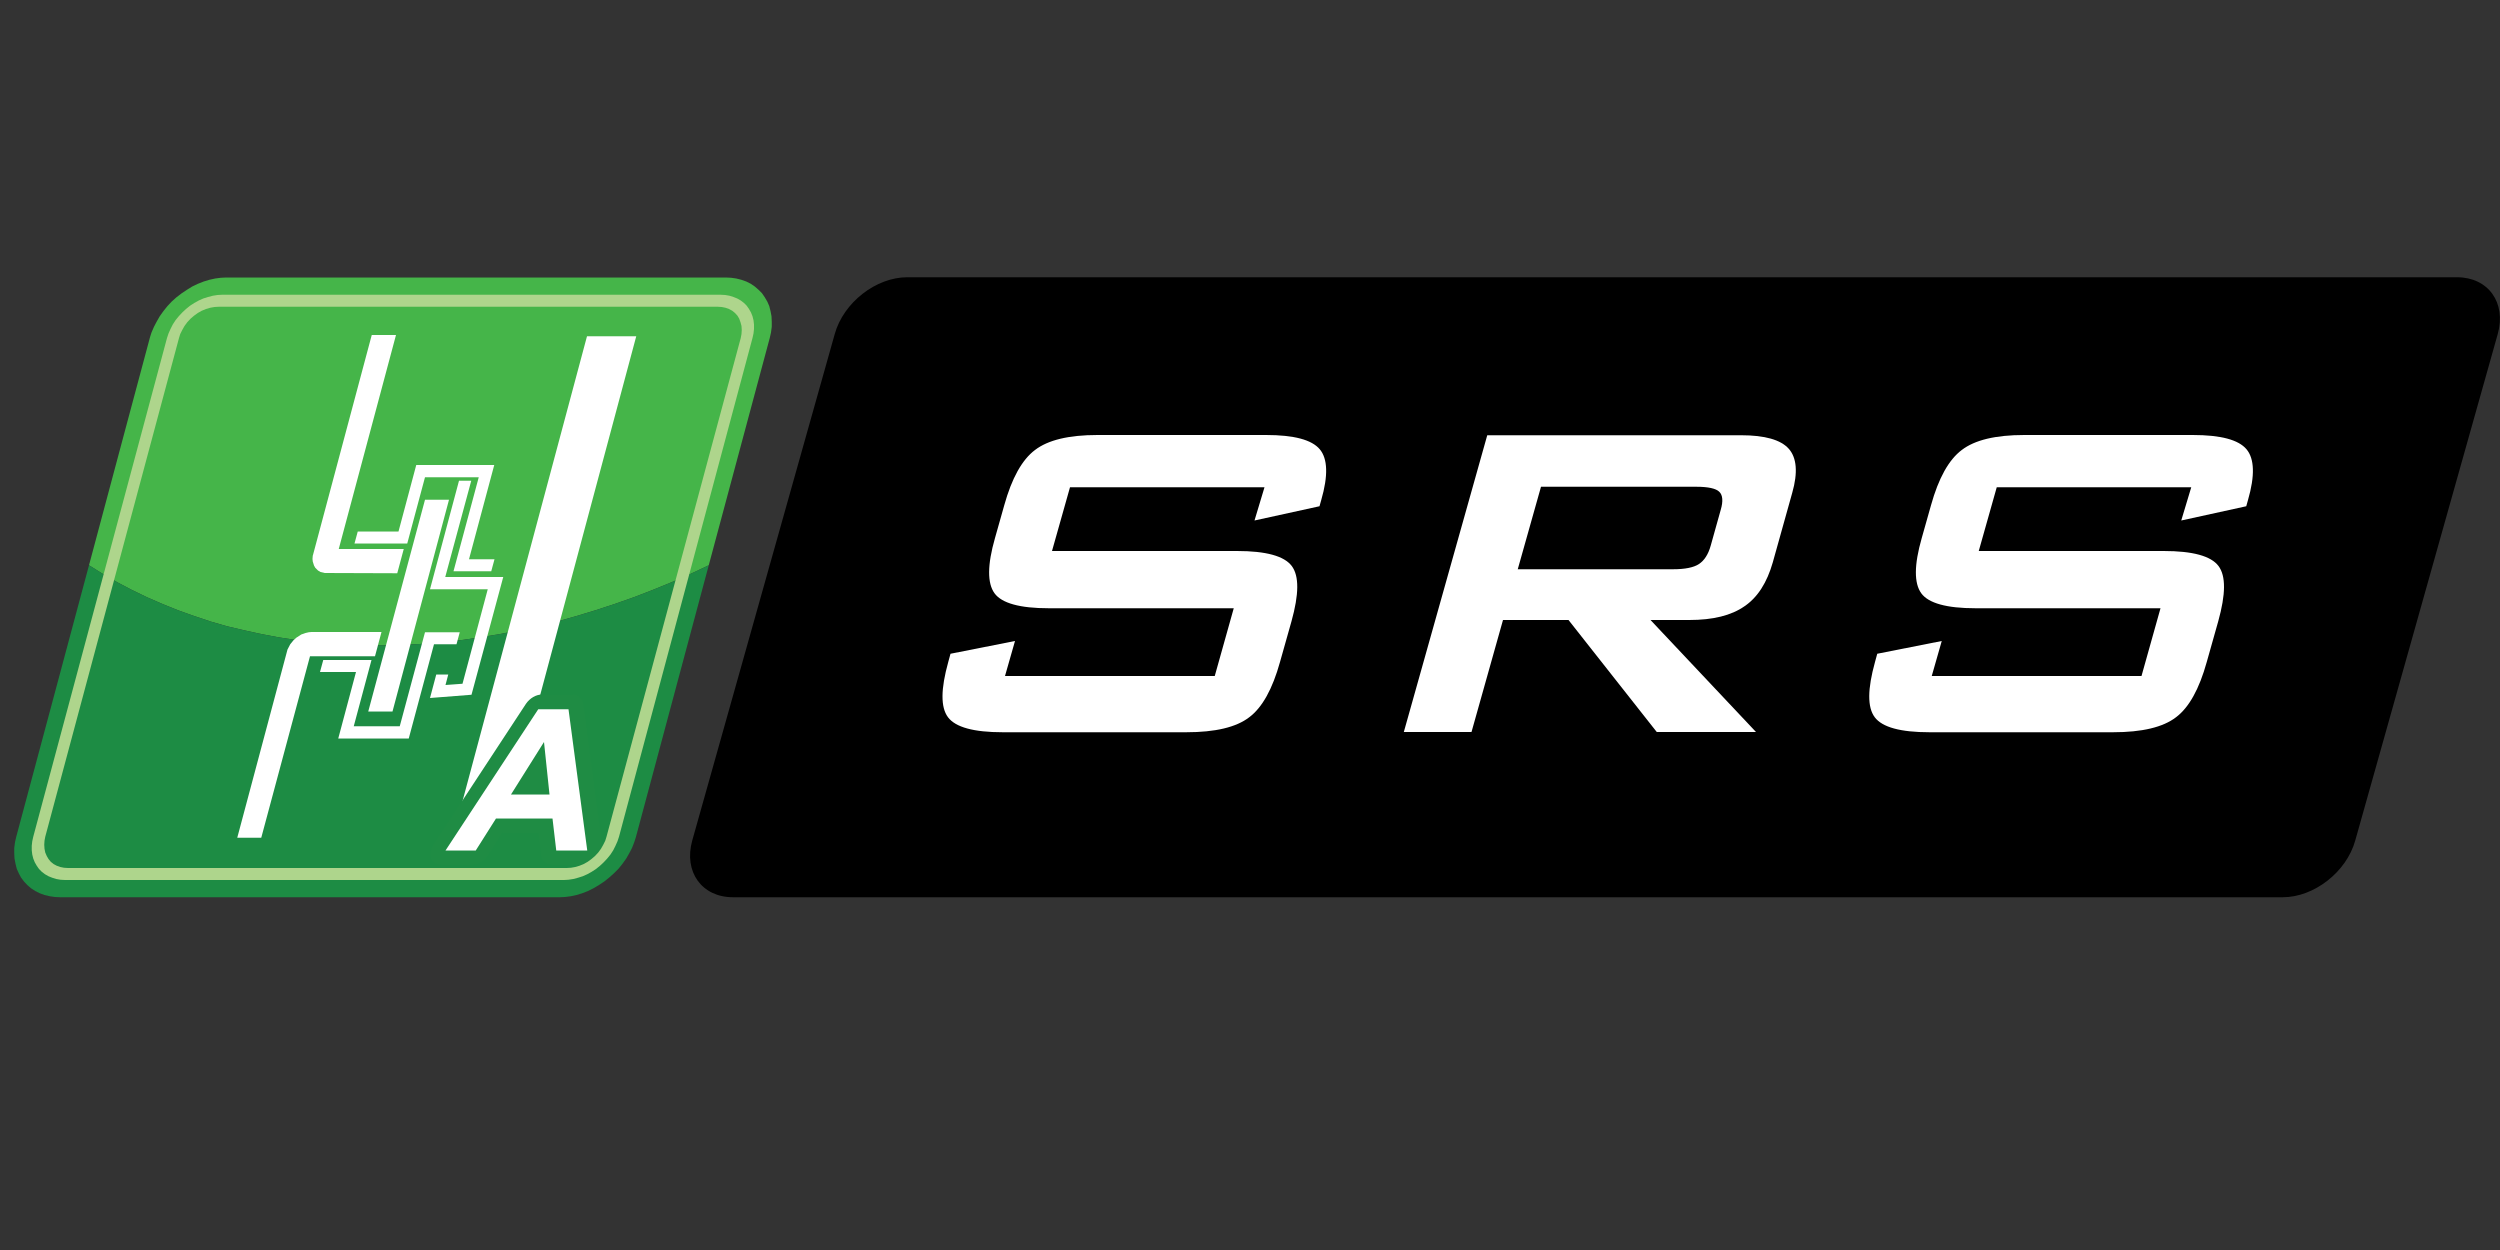
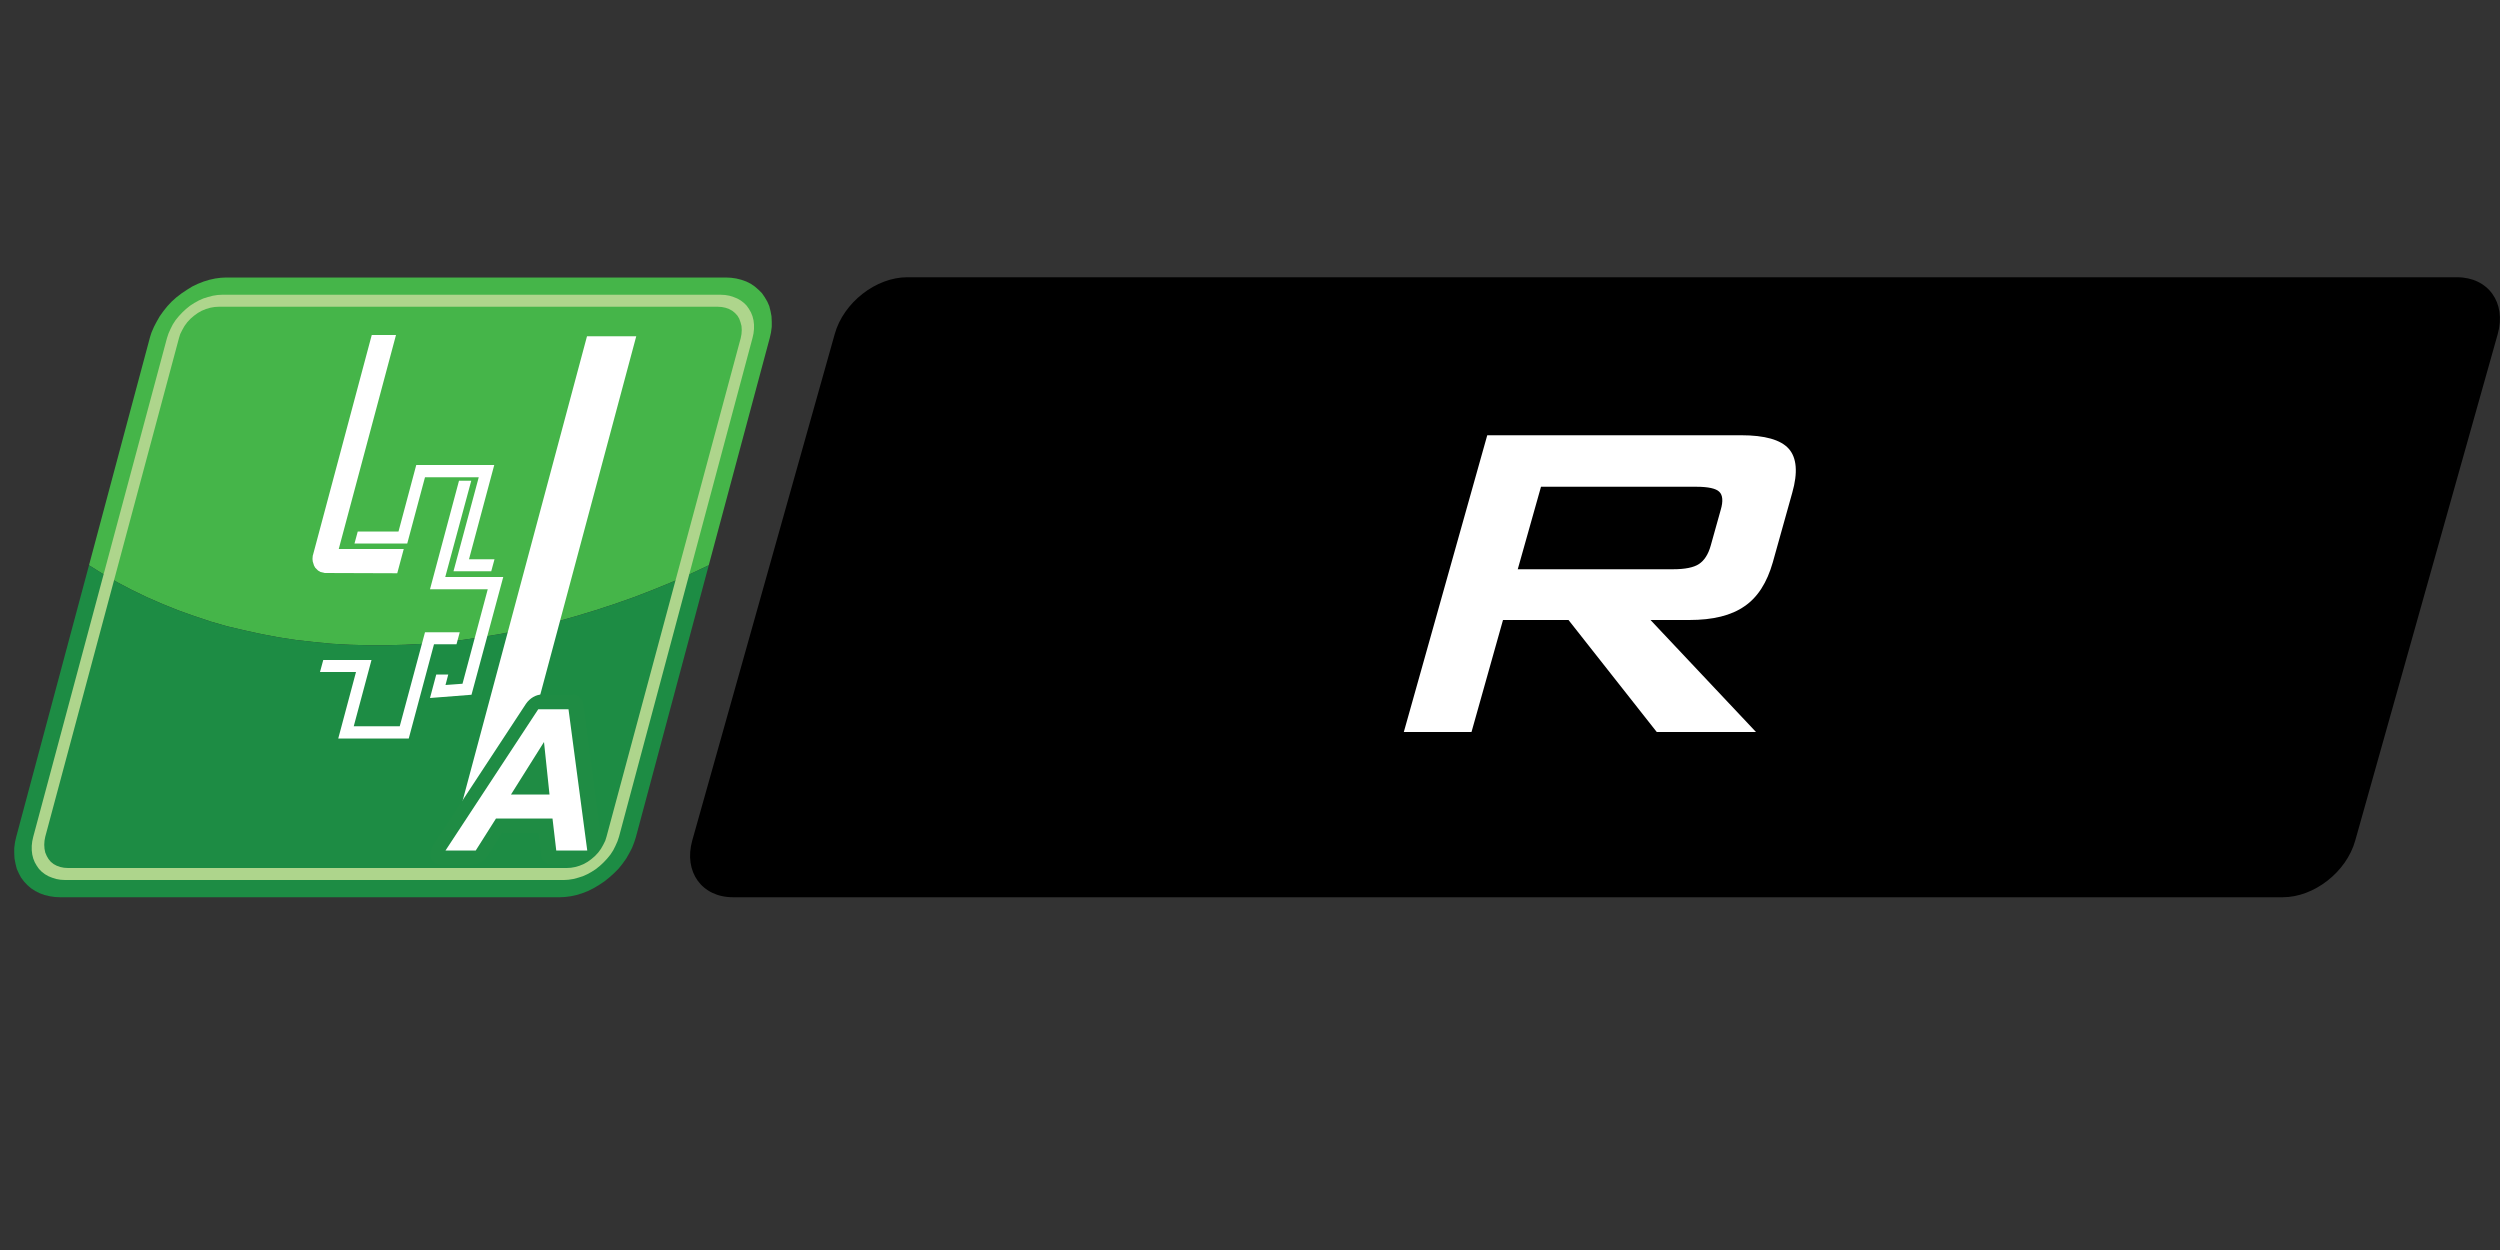
<svg xmlns="http://www.w3.org/2000/svg" xmlns:xlink="http://www.w3.org/1999/xlink" version="1.1" id="Layer_2" x="0px" y="0px" viewBox="0 0 1000 500" style="enable-background:new 0 0 1000 500;" xml:space="preserve">
  <rect x="0" y="0" width="1000" height="500" fill="#333333" stroke="none" />
  <style type="text/css">
	.st0{clip-path:url(#SVGID_2_);fill:#45B549;}
	.st1{clip-path:url(#SVGID_2_);fill:#1D8C44;}
	.st2{clip-path:url(#SVGID_2_);fill:#FFFFFF;}
	.st3{clip-path:url(#SVGID_2_);}
	.st4{clip-path:url(#SVGID_4_);fill:#FFFFFF;}
	.st5{clip-path:url(#SVGID_6_);fill:#FFFFFF;}
	.st6{clip-path:url(#SVGID_6_);fill:#1F8C44;}
	.st7{clip-path:url(#SVGID_2_);fill:#AED58C;}
	.st8{fill:#FFFFFF;}
</style>
  <g>
    <g>
      <g>
        <defs>
          <polygon id="SVGID_1_" points="66.4,111 314.4,111 247.9,358.9 0,358.9     " />
        </defs>
        <clipPath id="SVGID_2_">
          <use xlink:href="#SVGID_1_" style="overflow:visible;" />
        </clipPath>
        <polygon class="st0" points="90.6,111 88.4,111.1 86.1,111.4 83.8,111.9 81.5,112.6 79.2,113.5 76.9,114.6 74.8,115.9      72.7,117.3 70.6,118.9 68.7,120.6 67,122.4 65.4,124.4 63.9,126.5 62.7,128.6 61.6,130.7 60.6,133 59.9,135.2 35.6,226.1      41.2,229.6 46.9,232.9 52.8,236 58.8,238.9 65,241.6 71.2,244.1 77.6,246.4 84.2,248.6 90.8,250.5 97.6,252.1 104.4,253.6      111.3,254.9 118.4,256 125.5,256.8 132.7,257.5 139.9,257.9 147.3,258.1 154.7,258.1 162.1,257.9 169.6,257.5 177.2,256.8      184.7,256 192.3,254.9 200,253.6 207.6,252.1 215.3,250.5 222.9,248.6 230.6,246.4 238.2,244.1 245.8,241.6 253.5,238.9 261,236      268.6,232.9 276.1,229.6 283.5,226.1 307.9,135.2 308.4,133 308.7,130.7 308.7,128.6 308.6,126.5 308.2,124.4 307.7,122.4      306.9,120.6 305.9,118.9 304.8,117.3 303.4,115.9 301.9,114.6 300.3,113.5 298.5,112.6 296.5,111.9 294.5,111.4 292.4,111.1      290.2,111    " />
        <polygon class="st1" points="276.1,229.6 268.6,232.9 261,236 253.5,238.9 245.8,241.6 238.2,244.1 230.6,246.4 222.9,248.6      215.3,250.5 207.6,252.1 200,253.6 192.3,254.9 184.7,256 177.2,256.8 169.6,257.5 162.1,257.9 154.7,258.1 147.3,258.1      139.9,257.9 132.7,257.5 125.5,256.8 118.4,256 111.3,254.9 104.4,253.6 97.6,252.1 90.8,250.5 84.2,248.6 77.6,246.4      71.2,244.1 65,241.6 58.8,238.9 52.8,236 46.9,232.9 41.2,229.6 35.6,226.1 6.5,334.7 6,336.9 5.7,339.2 5.7,341.3 5.8,343.4      6.2,345.5 6.7,347.5 7.5,349.3 8.4,351 9.6,352.6 10.9,354 12.4,355.3 14.1,356.4 15.9,357.3 17.8,358 19.9,358.5 22,358.8      24.2,358.9 223.7,358.9 226,358.8 228.3,358.5 230.6,358 232.9,357.3 235.2,356.4 237.4,355.3 239.6,354 241.7,352.6 243.7,351      245.6,349.3 247.4,347.5 249,345.5 250.5,343.4 251.7,341.3 252.8,339.2 253.7,336.9 254.4,334.7 283.5,226.1    " />
-         <polygon class="st2" points="157,284.6 147.3,284.6 170,199.9 179.6,199.9    " />
        <polygon class="st2" points="196.5,228.5 181.4,228.5 191.5,190.9 170,190.9 162.9,217.4 141.8,217.4 143.1,212.6 159.4,212.6      166.5,186 197.7,186 187.6,223.7 197.8,223.7    " />
        <polygon class="st2" points="172,279.2 174.5,269.8 179.3,269.8 178.2,274 185,273.5 195.1,235.7 172,235.7 183.6,192.3      188.5,192.3 178.1,230.8 201.3,230.8 188.6,277.9    " />
        <polygon class="st2" points="163.5,295.4 135.3,295.4 142.4,268.8 128,268.8 129.3,264 148.6,264 141.5,290.5 159.9,290.5      170,252.9 183.9,252.9 182.6,257.7 173.6,257.7    " />
        <polygon class="st2" points="158.9,229.3 129.9,229.2 128.2,228.8 127.2,228.2 126.1,227.1 125.6,226.2 125.1,224.6 125,223.6      125.1,222.3 125.3,221.6 148.7,134 158.4,134 135.5,219.6 161.5,219.6    " />
-         <polygon class="st2" points="104.5,335.1 94.9,335.1 115,259.8 116.1,257.7 117.4,256.1 118.5,255.1 120.5,253.8 122.2,253.2      123.5,252.9 124.6,252.8 152.6,252.8 150,262.5 124,262.5    " />
        <g class="st3">
          <defs>
            <polygon id="SVGID_3_" points="66.4,111 314.4,111 247.9,358.9 0,358.9      " />
          </defs>
          <clipPath id="SVGID_4_">
            <use xlink:href="#SVGID_3_" style="overflow:visible;" />
          </clipPath>
          <polygon class="st4" points="201.4,332.8 181.7,332.8 234.8,134.5 254.5,134.5     " />
        </g>
        <g class="st3">
          <defs>
            <polygon id="SVGID_5_" points="66.4,111 314.4,111 247.9,358.9 0,358.9      " />
          </defs>
          <clipPath id="SVGID_6_">
            <use xlink:href="#SVGID_5_" style="overflow:visible;" />
          </clipPath>
          <path class="st5" d="M221.7,343.1c-1.2,0-2.1-0.7-2.2-1.9l-1.3-11h-18.5l-6.9,10.9c-0.7,1.2-2,1.9-3.2,1.9h-12.1      c-1,0-1.7-0.5-2.1-1.3c-0.3-0.8-0.2-1.8,0.4-2.7l37.1-56.5c0.7-1.1,2-1.9,3.2-1.9h12.1c1.2,0,2.1,0.7,2.2,1.8l7.5,56.5      c0.1,0.9-0.3,1.9-1,2.7c-0.8,0.8-1.8,1.3-2.7,1.3H221.7z M216.4,314.9l-1-9.6l-6.1,9.6H216.4z" />
          <path class="st6" d="M227.4,283.7l7.5,56.5h-12.4l-1.5-12.8h-22.6l-8.1,12.8h-12.1l37.1-56.5H227.4 M204.4,317.8h15.4l-2.2-21      L204.4,317.8 M228.9,277.8h-12.1c-2.4,0-4.9,1.5-6.4,3.7L173.3,338c-1.2,1.8-1.5,3.8-0.8,5.4c0.7,1.6,2.2,2.5,4.1,2.5h12.1      c2.4,0,5-1.5,6.5-3.8l5.7-9h14.5l1.1,9.1c0.3,2.2,2,3.7,4.4,3.7h12.4c1.9,0,4-1,5.5-2.6c1.5-1.6,2.3-3.6,2-5.4l-7.5-56.5      C233,279.3,231.3,277.8,228.9,277.8" />
        </g>
        <path class="st7" d="M247.6,334.7l-0.6,1.8l-0.8,1.8l-0.9,1.8l-1.1,1.7l-1.3,1.6l-1.4,1.5l-1.5,1.4l-1.6,1.3l-1.7,1.1l-1.8,1     l-1.8,0.8l-1.9,0.6l-1.9,0.5l-1.9,0.3l-1.8,0.1H26l-1.8-0.1l-1.7-0.3l-1.6-0.5l-1.5-0.6l-1.4-0.8l-1.3-1l-1.1-1.1l-0.9-1.3     l-0.8-1.4l-0.6-1.5l-0.4-1.6l-0.2-1.7l0-1.8l0.2-1.8l0.4-1.8l53.5-199.5l0.6-1.8l0.8-1.8l0.9-1.8l1.1-1.7l1.3-1.6l1.4-1.5     l1.5-1.4l1.6-1.3l1.7-1.1l1.8-1l1.8-0.8l1.9-0.6l1.9-0.5l1.9-0.3l1.8-0.1h199.5l1.8,0.1l1.7,0.3l1.6,0.5l1.5,0.6l1.4,0.8l1.3,1     l1.1,1.1l0.9,1.3l0.8,1.4l0.6,1.5l0.4,1.6l0.2,1.7l0,1.8l-0.2,1.8l-0.4,1.8L247.6,334.7z M296.3,135.2l0.3-1.6l0.1-1.6l-0.1-1.6     l-0.4-1.5l-0.5-1.4l-0.7-1.2l-1-1.1l-1.1-0.9l-1.3-0.7l-1.4-0.5l-1.5-0.3l-1.6-0.1H87.5l-1.7,0.1l-1.7,0.3l-1.7,0.5l-1.7,0.7     l-1.6,0.9l-1.5,1.1l-1.4,1.2l-1.3,1.4l-1.1,1.5l-0.9,1.6l-0.8,1.6l-0.5,1.6L18.1,334.7l-0.3,1.6l-0.1,1.6l0.1,1.6l0.3,1.5     l0.6,1.4l0.7,1.2l0.9,1.1l1.1,0.9l1.3,0.7l1.4,0.5l1.5,0.3l1.6,0.1h199.5l1.7-0.1l1.7-0.3l1.7-0.5l1.7-0.7l1.6-0.9l1.5-1.1     l1.4-1.2l1.3-1.4l1.1-1.5l0.9-1.6l0.8-1.6l0.5-1.6L296.3,135.2z" />
      </g>
    </g>
    <path d="M999.1,133.6c3.5-12.5-3.8-22.7-16.3-22.7H362.9c-12.5,0-25.5,10.1-29,22.7l-57,202.6c-3.5,12.5,3.8,22.7,16.3,22.7h619.9   c12.5,0,25.5-10.1,29-22.7L999.1,133.6z" />
    <g>
-       <path class="st8" d="M505.8,194.9h-77.8l-7.2,25.5h74c11.6,0,18.9,2,21.9,6c3,4,2.9,11.3-0.1,22.1l-4.6,16.3    c-3,10.8-7.1,18.2-12.3,22.1c-5.2,4-13.6,6-25.2,6h-73.4c-11.6,0-18.9-2-21.9-6c-3-4-2.9-11.3,0.1-22.1l0.9-3.3l25.8-5.1l-4,14    h83.9l7.6-27.1h-74c-11.5,0-18.8-2-21.7-6c-2.9-4-2.9-11.3,0.2-22.1l3.7-13.1c3-10.8,7.1-18.2,12.3-22.1c5.2-4,13.5-6,25-6h67.4    c11.2,0,18.3,1.9,21.5,5.7c3.2,3.8,3.4,10.6,0.6,20.3l-0.7,2.5l-26,5.7L505.8,194.9z" />
      <path class="st8" d="M561.5,292.9l33.4-118.8h101.6c9.4,0,15.8,1.8,19,5.4c3.2,3.6,3.7,9.5,1.4,17.6l-7.8,27.9    c-2.3,8-6,13.9-11.3,17.5c-5.3,3.7-12.6,5.5-22.1,5.5h-15.5l42.2,44.8h-39.7l-35.3-44.8h-26.2l-12.6,44.8H561.5z M678.5,194.7    h-62.1l-9.3,33h62.1c4.8,0,8.3-0.7,10.4-2.1c2.1-1.4,3.7-3.8,4.7-7.4l4-14.3c1-3.4,0.8-5.9-0.6-7.2    C686.4,195.4,683.3,194.7,678.5,194.7z" />
-       <path class="st8" d="M876.5,194.9h-77.8l-7.2,25.5h74c11.6,0,18.9,2,21.9,6c3,4,2.9,11.3-0.1,22.1l-4.6,16.3    c-3,10.8-7.1,18.2-12.3,22.1c-5.2,4-13.6,6-25.2,6h-73.4c-11.6,0-18.9-2-21.9-6c-3-4-2.9-11.3,0.1-22.1l0.9-3.3l25.8-5.1l-4,14    h83.9l7.6-27.1h-74c-11.5,0-18.8-2-21.7-6c-2.9-4-2.9-11.3,0.2-22.1l3.7-13.1c3-10.8,7.1-18.2,12.3-22.1c5.2-4,13.5-6,25-6h67.4    c11.2,0,18.3,1.9,21.5,5.7c3.2,3.8,3.4,10.6,0.6,20.3l-0.7,2.5l-26,5.7L876.5,194.9z" />
    </g>
  </g>
</svg>